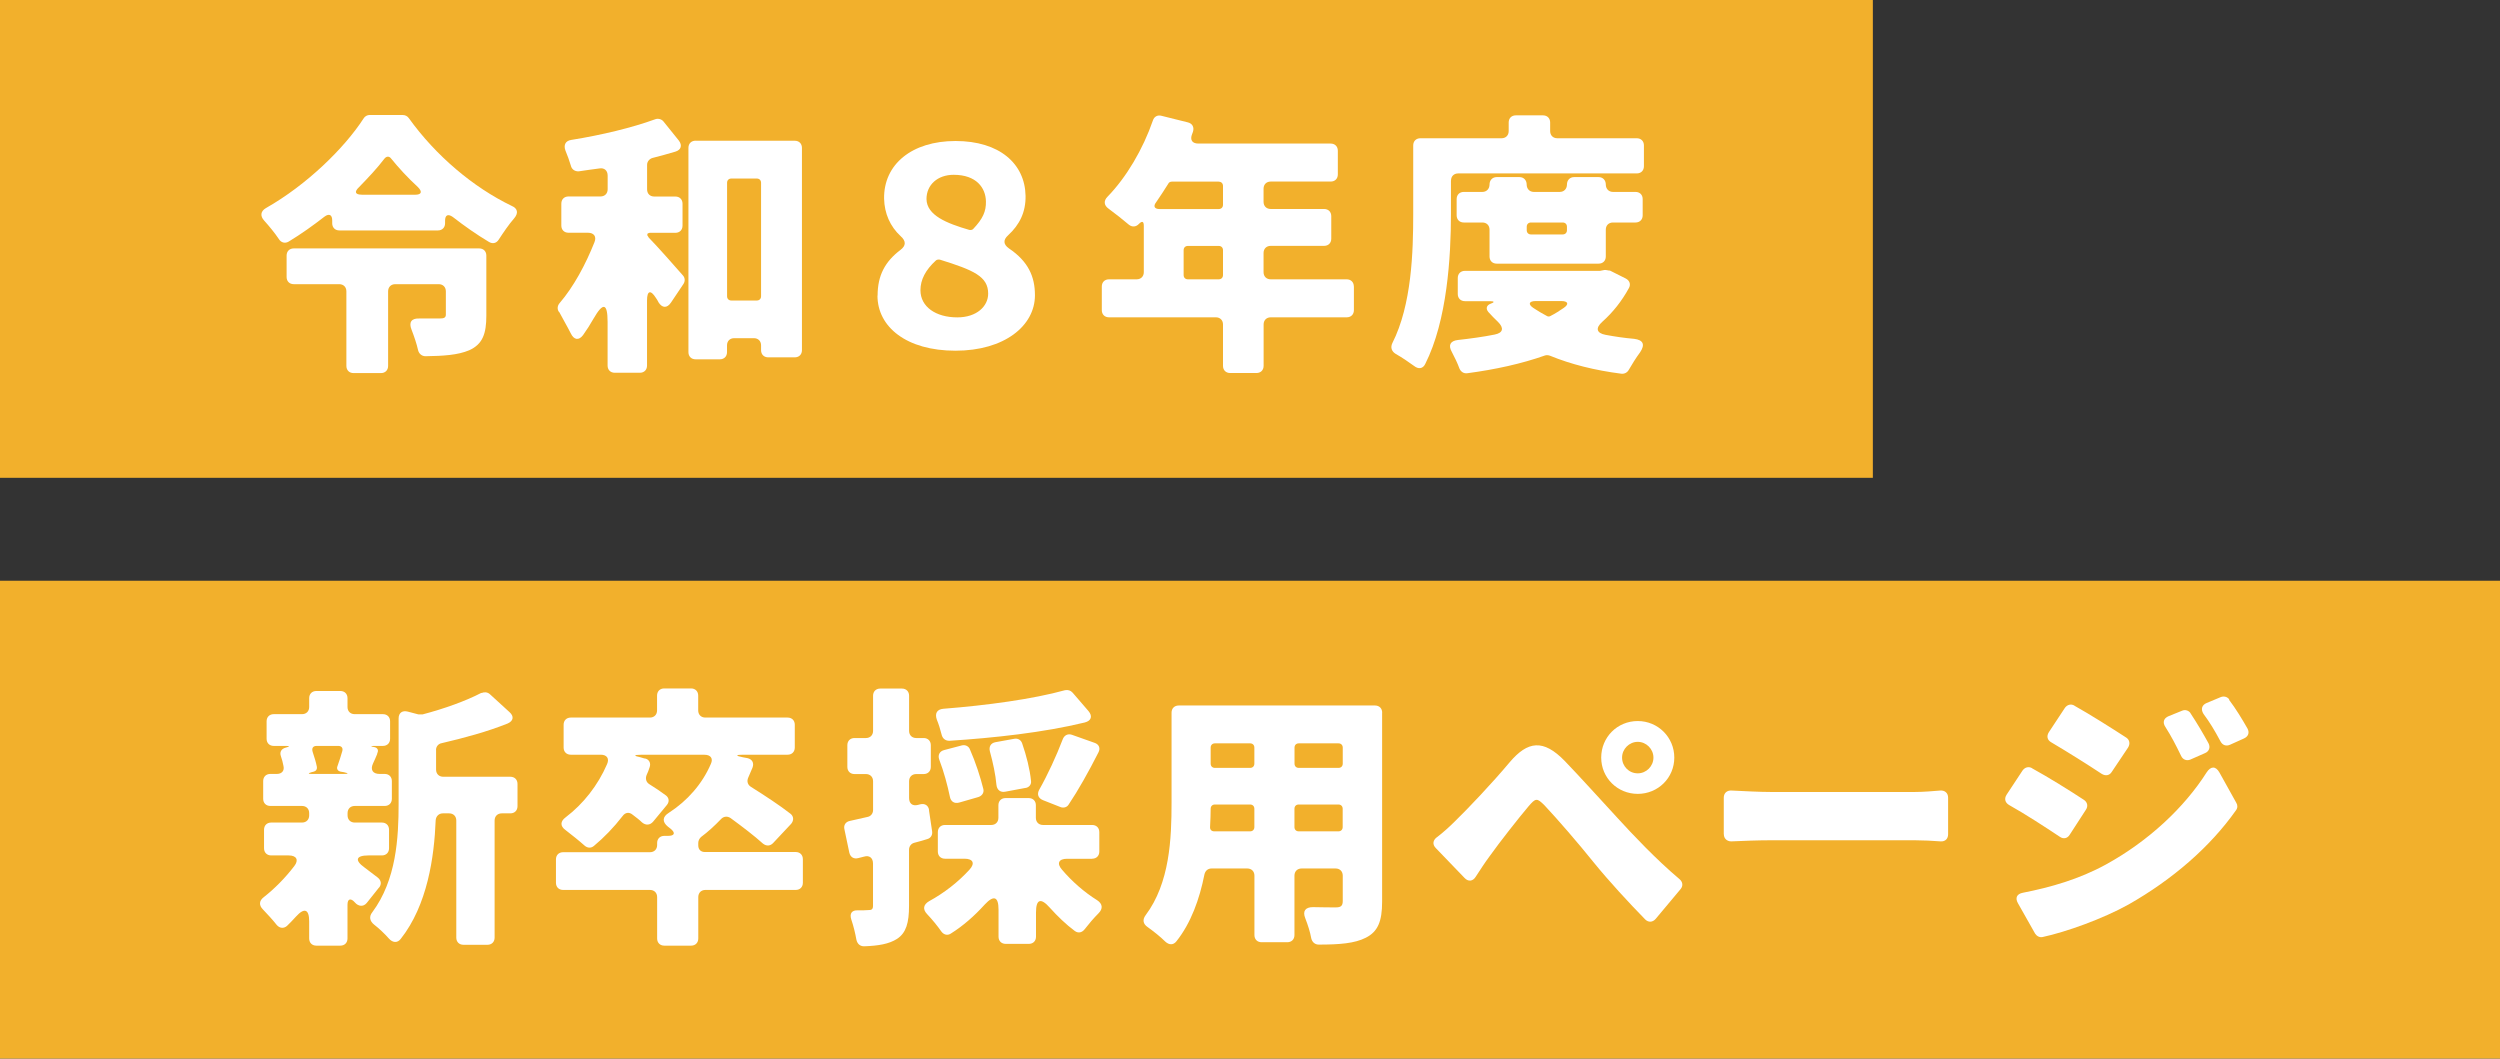
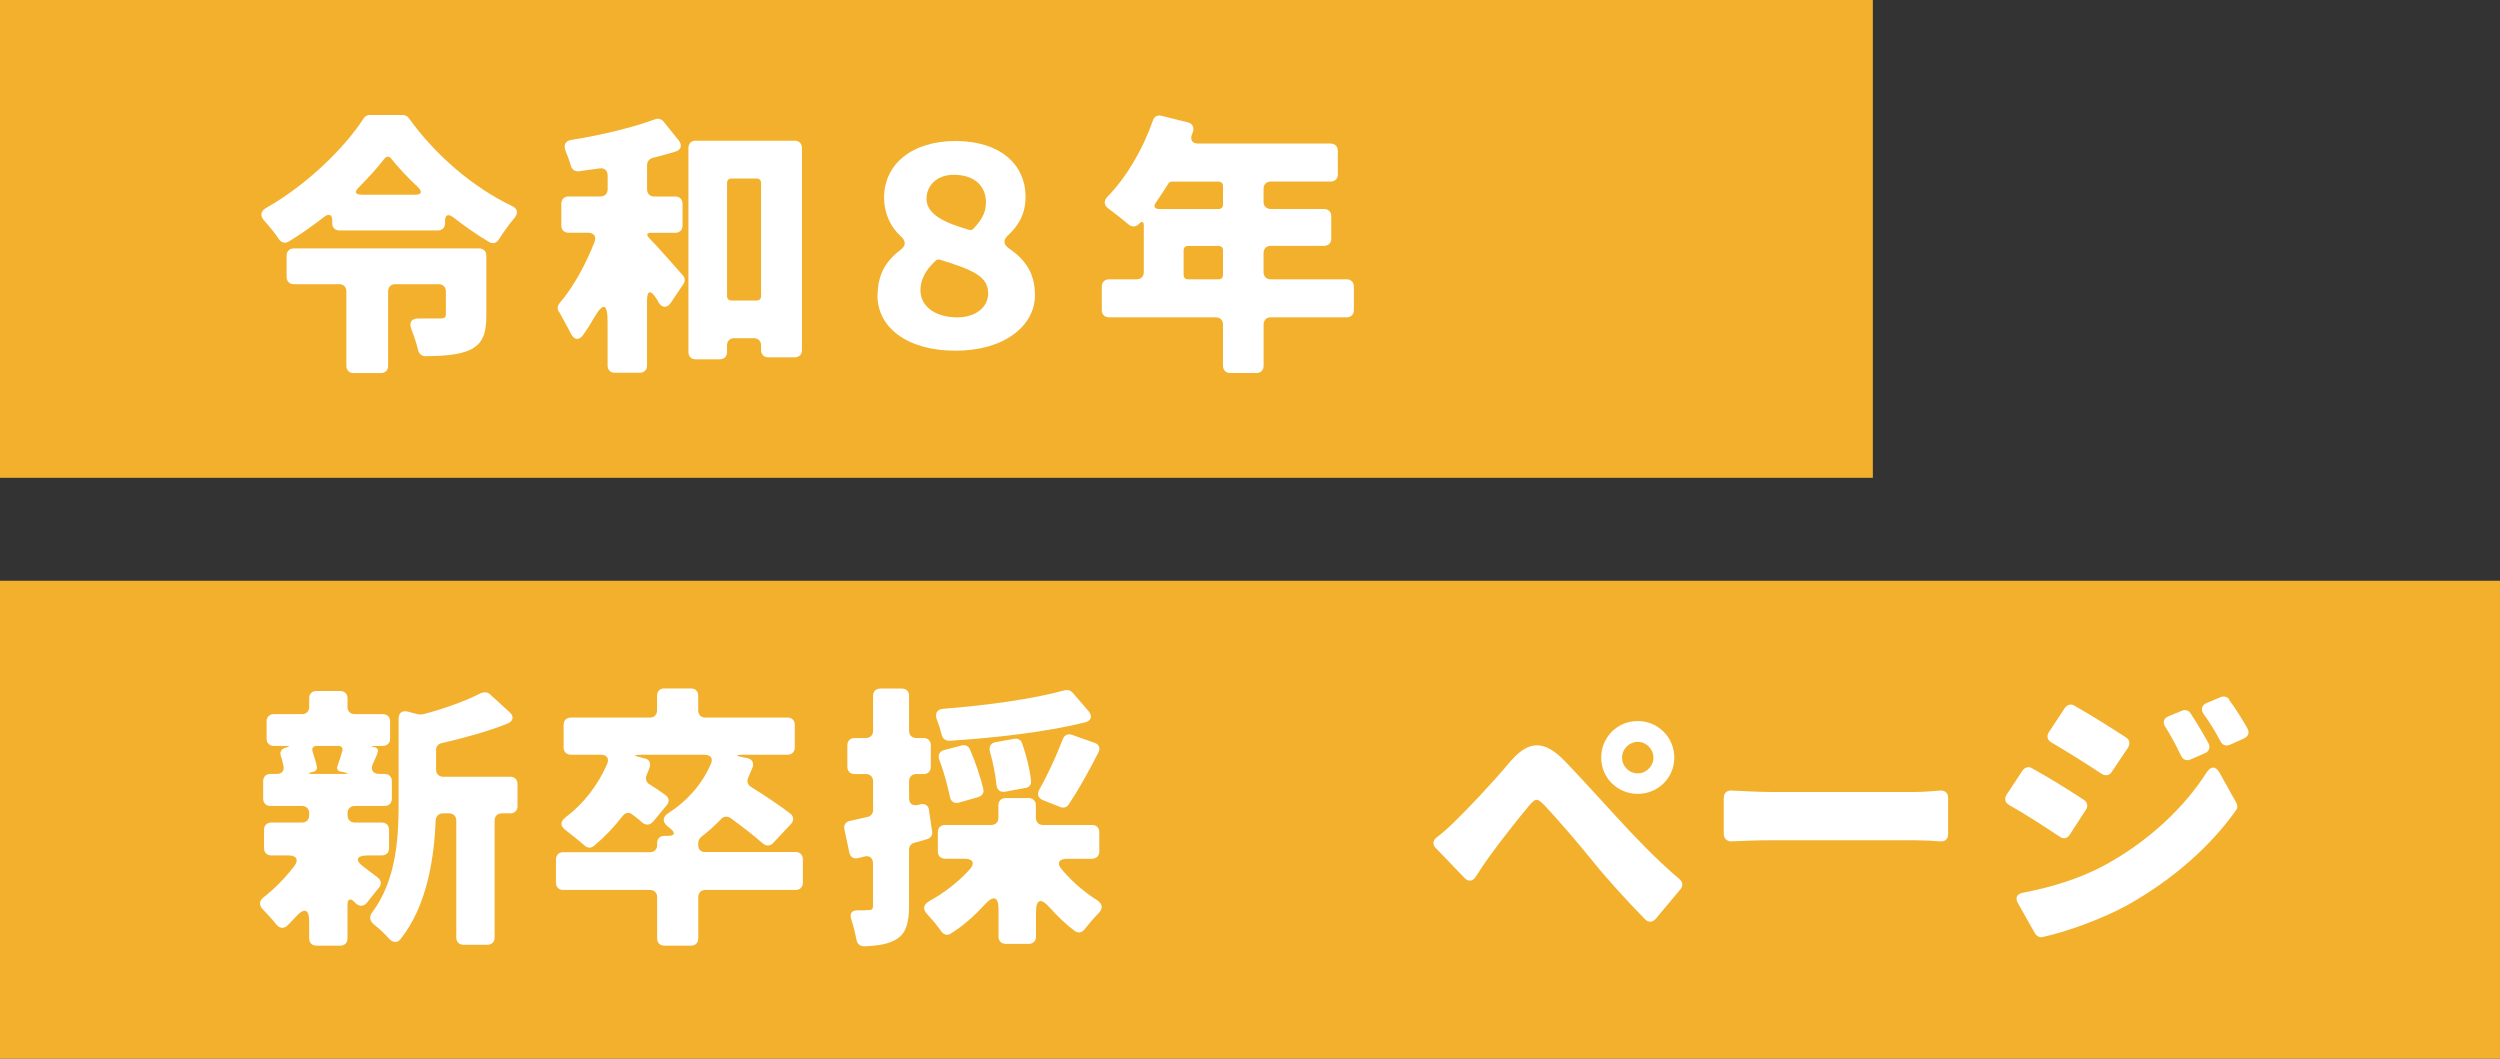
<svg xmlns="http://www.w3.org/2000/svg" id="_レイヤー_2" data-name="レイヤー 2" viewBox="0 0 381.01 161.33">
  <rect x="0" y="0" width="381.01" height="161.33" fill="#333333" stroke="none" />
  <defs>
    <style>
      .cls-1 {
        fill: #fff;
      }

      .cls-2 {
        fill: #f2b02c;
      }
    </style>
  </defs>
  <g id="_レイヤー_1-2" data-name="レイヤー 1">
    <g>
      <rect class="cls-2" width="285.43" height="72.82" />
      <rect class="cls-2" y="88.51" width="381.01" height="72.82" />
      <g>
        <path class="cls-1" d="M56.35,17.53h5.05c.35,0,.7.17.91.48,4.09,5.7,9.8,10.54,15.68,13.37.91.39,1.04,1.09.39,1.87-.87,1-1.66,2.18-2.4,3.31-.35.52-.91.65-1.48.3-1.83-1.09-3.7-2.4-5.49-3.79-.74-.52-1.18-.3-1.18.57v.39c0,.65-.44,1.09-1.09,1.09h-15.02c-.65,0-1.09-.44-1.09-1.09v-.44c0-.87-.48-1.09-1.18-.57-1.74,1.35-3.57,2.66-5.44,3.79-.57.35-1.18.17-1.52-.39-.61-.91-1.44-1.92-2.22-2.79-.65-.7-.57-1.44.26-1.92,6.23-3.53,11.97-9.15,14.89-13.67.17-.31.57-.52.91-.52ZM74.12,38.96v9.15c0,2.74-.56,4.35-2.61,5.27-1.74.74-3.96.87-6.66.91-.57,0-1-.39-1.13-.91-.22-1-.61-2.13-1-3.14-.44-1.09-.04-1.74,1.13-1.7h3.14c.7,0,.96-.13.96-.61v-3.53c0-.65-.44-1.09-1.09-1.09h-6.62c-.65,0-1.09.44-1.09,1.09v11.37c0,.65-.44,1.09-1.09,1.09h-4.18c-.65,0-1.09-.44-1.09-1.09v-11.37c0-.65-.44-1.09-1.09-1.09h-6.93c-.65,0-1.09-.44-1.09-1.09v-3.27c0-.65.44-1.09,1.09-1.09h28.26c.65,0,1.09.44,1.09,1.09ZM55.14,29.68h8.1c1,0,1.18-.44.44-1.18-1.57-1.44-2.92-2.92-4.05-4.31-.31-.44-.74-.39-1.05,0-1.09,1.44-2.44,2.87-3.88,4.35-.74.7-.57,1.13.44,1.13Z" />
        <path class="cls-1" d="M98.74,35.56c-.09.09-.09.17-.09.3l.09.13c.04.09.09.17.13.22,1.48,1.52,4.01,4.4,5.23,5.79.3.35.35.87.04,1.31l-1.87,2.79c-.61.91-1.35.87-1.92-.04t-.04-.09c-.09-.22-.22-.35-.35-.57-.79-1.26-1.35-1.13-1.35.39v9.93c0,.65-.44,1.09-1.09,1.09h-3.83c-.65,0-1.09-.44-1.09-1.09v-6.66c0-2.92-.7-3-2.13-.52-.52.91-1.04,1.74-1.61,2.53-.65.87-1.39.74-1.87-.26-.57-1.13-1.22-2.22-1.74-3.22l-.09-.09c-.26-.39-.22-.91.13-1.31,2.13-2.48,3.96-5.88,5.31-9.28.35-.87-.09-1.44-1-1.44h-2.96c-.65,0-1.09-.44-1.09-1.09v-3.35c0-.65.44-1.09,1.09-1.09h4.88c.65,0,1.09-.44,1.09-1.09v-2.09c0-.78-.52-1.22-1.26-1.09-1.09.13-2.13.3-3.13.44-.61.04-1.09-.3-1.22-.87-.22-.74-.52-1.57-.83-2.31-.3-.83,0-1.48.91-1.61,4.62-.74,9.28-1.87,12.76-3.14.44-.17.96-.04,1.26.31l2.35,2.92c.57.74.35,1.44-.52,1.7-1.13.35-2.31.65-3.48.96-.48.13-.83.57-.83,1.04v3.75c0,.65.43,1.09,1.09,1.09h3.22c.65,0,1.09.44,1.09,1.09v3.35c0,.65-.44,1.09-1.09,1.09h-3.88c-.09,0-.22.04-.3.09ZM106.02,21.45h15.11c.65,0,1.09.44,1.09,1.09v30.83c0,.65-.44,1.09-1.09,1.09h-4.05c-.65,0-1.09-.44-1.09-1.09v-.74c0-.65-.44-1.09-1.09-1.09h-3.01c-.65,0-1.09.44-1.09,1.09v1.04c0,.65-.44,1.09-1.09,1.09h-3.7c-.65,0-1.09-.44-1.09-1.09v-31.14c0-.65.44-1.09,1.09-1.09ZM111.46,45.8h3.88c.39,0,.65-.26.65-.65v-17.29c0-.39-.26-.65-.65-.65h-3.88c-.39,0-.65.26-.65.65v17.29c0,.39.26.65.65.65Z" />
        <path class="cls-1" d="M133.75,45.06c0-3.09,1.13-5.18,3.48-6.97.87-.65.87-1.35.04-2.09-1.61-1.48-2.48-3.48-2.53-5.71-.09-5.23,4.22-8.8,10.89-8.8s10.58,3.44,10.67,8.36c.04,2.48-.91,4.4-2.66,6.01-.78.7-.74,1.39.13,2,2.96,2,3.96,4.31,3.96,7.14,0,4.66-4.66,8.45-12.11,8.45s-11.89-3.61-11.89-8.4ZM150.6,44.75c0-2.61-2.18-3.57-7.36-5.18-.22-.04-.48,0-.61.13-1.57,1.44-2.35,2.92-2.35,4.53,0,2.53,2.35,4.14,5.62,4.14,2.96,0,4.7-1.7,4.7-3.61ZM148.34,34.87c1.44-1.52,1.96-2.66,1.92-4.18-.04-2.05-1.44-4.05-4.92-4.05-2.44,0-4.14,1.52-4.14,3.7.04,2.48,3.09,3.7,6.53,4.7.22.04.48,0,.61-.17Z" />
        <path class="cls-1" d="M206.34,43.66v3.61c0,.65-.44,1.09-1.09,1.09h-11.58c-.65,0-1.09.44-1.09,1.09v6.31c0,.65-.44,1.09-1.09,1.09h-4.01c-.65,0-1.09-.44-1.09-1.09v-6.31c0-.65-.44-1.09-1.09-1.09h-16.29c-.65,0-1.09-.44-1.09-1.09v-3.61c0-.65.44-1.09,1.09-1.09h4.22c.65,0,1.09-.44,1.09-1.09v-7.06c0-.7-.26-.78-.74-.3-.44.48-1.04.52-1.53.13-.91-.78-2.09-1.7-3.09-2.44-.74-.52-.78-1.22-.17-1.83,2.88-2.96,5.4-7.23,6.92-11.63.18-.57.7-.87,1.31-.7l4.01,1c.7.17,1,.74.78,1.44l-.13.35c-.35.87,0,1.44.96,1.44h20.16c.65,0,1.09.44,1.09,1.09v3.61c0,.65-.43,1.09-1.09,1.09h-9.14c-.65,0-1.09.44-1.09,1.09v2c0,.65.44,1.09,1.09,1.09h8.14c.65,0,1.09.44,1.09,1.09v3.44c0,.65-.44,1.09-1.09,1.09h-8.14c-.65,0-1.09.44-1.09,1.09v2.92c0,.65.44,1.09,1.09,1.09h11.58c.65,0,1.09.44,1.09,1.09ZM185.74,27.68h-7.14c-.26,0-.48.13-.57.35-.61.96-1.22,1.92-1.83,2.79-.48.61-.26,1.04.52,1.04h9.02c.39,0,.65-.26.65-.65v-2.87c0-.39-.26-.65-.65-.65ZM181.04,42.57h4.7c.39,0,.65-.26.65-.65v-3.79c0-.39-.26-.65-.65-.65h-4.7c-.39,0-.65.26-.65.65v3.79c0,.39.26.65.65.65Z" />
-         <path class="cls-1" d="M221.13,27.51v5.1c0,6.49-.57,16.24-3.92,22.86-.35.74-1.04.83-1.7.3-.83-.61-1.87-1.31-2.79-1.83-.65-.39-.83-1-.52-1.65,2.96-5.84,3.18-13.94,3.18-19.68v-10.45c0-.65.44-1.09,1.09-1.09h12.37c.65,0,1.09-.44,1.09-1.09v-1.31c0-.65.43-1.09,1.09-1.09h4.14c.65,0,1.09.44,1.09,1.09v1.31c0,.65.44,1.09,1.09,1.09h12.11c.65,0,1.09.44,1.09,1.09v3.18c0,.65-.44,1.09-1.09,1.09h-27.22c-.65,0-1.09.44-1.09,1.09ZM244.69,41.14l.52.09c.09,0,.17,0,.22.04l2.35,1.18c.57.3.79.87.48,1.44-1.09,2-2.44,3.7-4.05,5.14-1.09.96-.91,1.74.48,2,1.39.26,2.83.48,4.36.61,1.39.17,1.7.87.91,2.05-.65.87-1.26,1.87-1.74,2.7-.22.39-.65.61-1.09.57-4.09-.52-7.71-1.44-10.89-2.74-.22-.09-.57-.13-.79-.04-3.57,1.26-7.53,2.13-11.8,2.7-.57.09-1-.22-1.22-.7-.3-.83-.74-1.74-1.18-2.57-.56-1-.22-1.65.92-1.79,1.96-.22,3.88-.48,5.62-.83,1.31-.26,1.44-1,.52-1.92-.52-.48-1-1-1.48-1.52-.44-.52-.26-1.05.35-1.26s.61-.39-.09-.39h-3.83c-.65,0-1.09-.44-1.09-1.09v-2.44c0-.65.44-1.09,1.09-1.09h20.6l.65-.13h.17ZM243.65,40.18h-15.55c-.65,0-1.09-.44-1.09-1.09v-4.09c0-.65-.44-1.09-1.09-1.09h-2.83c-.65,0-1.09-.44-1.09-1.09v-2.48c0-.65.44-1.09,1.09-1.09h2.83c.65,0,1.09-.48,1.09-1.13s.44-1.13,1.09-1.13h3.48c.65,0,1.09.48,1.09,1.13s.44,1.13,1.09,1.13h3.96c.65,0,1.09-.48,1.09-1.13s.44-1.13,1.09-1.13h3.74c.65,0,1.09.48,1.09,1.13s.44,1.13,1.09,1.13h3.44c.65,0,1.09.44,1.09,1.09v2.48c0,.65-.44,1.09-1.09,1.09h-3.44c-.65,0-1.09.44-1.09,1.09v4.09c0,.65-.44,1.09-1.09,1.09ZM238.16,33.91h-4.83c-.39,0-.65.26-.65.65v.52c0,.39.26.65.65.65h4.83c.39,0,.65-.26.65-.65v-.52c0-.39-.26-.65-.65-.65ZM237.94,45.88h-3.88c-1.04,0-1.22.48-.39,1.04.65.44,1.31.83,2.05,1.22.17.13.44.13.61,0,.7-.35,1.35-.78,2-1.22.83-.57.65-1.04-.39-1.04Z" />
        <path class="cls-1" d="M57.75,135.28l-1.87,2.35c-.52.61-1.26.52-1.79-.09-.61-.7-1.13-.61-1.13.35v5.14c0,.65-.44,1.09-1.09,1.09h-3.66c-.65,0-1.09-.44-1.09-1.09v-2.61c0-1.87-.74-2.13-2-.74-.48.52-.92,1-1.39,1.44-.52.44-1.13.35-1.57-.17-.61-.78-1.39-1.61-2.09-2.35-.61-.61-.61-1.31.13-1.87,1.61-1.26,3.27-2.92,4.66-4.75.7-.91.35-1.61-.87-1.61h-2.66c-.65,0-1.09-.44-1.09-1.09v-2.83c0-.65.44-1.09,1.09-1.09h4.7c.65,0,1.09-.44,1.09-1.09v-.35c0-.65-.44-1.09-1.09-1.09h-4.83c-.65,0-1.09-.44-1.09-1.09v-2.7c0-.65.44-1.09,1.09-1.09h1c.74,0,1.18-.48,1-1.22-.09-.48-.22-1-.39-1.48-.22-.61.04-1.13.74-1.31.65-.17.65-.26-.04-.26h-1.79c-.65,0-1.09-.44-1.09-1.09v-2.66c0-.65.44-1.09,1.09-1.09h4.31c.65,0,1.09-.44,1.09-1.09v-1.35c0-.65.44-1.09,1.09-1.09h3.66c.65,0,1.09.44,1.09,1.09v1.35c0,.65.44,1.09,1.09,1.09h4.31c.65,0,1.09.44,1.09,1.09v2.66c0,.65-.44,1.09-1.09,1.09h-1.35c-.57,0-.57.09,0,.17.52.09.74.48.48.96v.09c-.22.57-.44,1-.65,1.48-.44.96,0,1.57,1,1.57h.79c.65,0,1.09.44,1.09,1.09v2.7c0,.65-.44,1.09-1.09,1.09h-4.57c-.65,0-1.09.44-1.09,1.09v.35c0,.65.44,1.09,1.09,1.09h4.14c.65,0,1.09.44,1.09,1.09v2.83c0,.65-.44,1.09-1.09,1.09h-2.05c-1.92,0-2.13.74-.61,1.83l2,1.52c.57.44.65,1.04.22,1.57ZM51.57,113.68h-3.31c-.57,0-.78.35-.61.91.26.78.52,1.61.65,2.31.04.35-.13.61-.48.7l-.35.09c-.57.17-.52.26.04.26h4.88c.74,0,.79-.09.04-.26l-.52-.09c-.44-.09-.65-.44-.48-.83.26-.74.52-1.52.74-2.31.13-.48-.13-.78-.61-.78ZM66.46,114.33v2.96c0,.65.44,1.09,1.09,1.09h10.23c.65,0,1.09.44,1.09,1.09v3.4c0,.65-.44,1.09-1.09,1.09h-1.31c-.65,0-1.09.44-1.09,1.09v17.85c0,.65-.44,1.09-1.09,1.09h-3.66c-.65,0-1.09-.44-1.09-1.09v-17.85c0-.65-.44-1.09-1.09-1.09h-.96c-.61,0-1.04.44-1.09,1.04-.22,5.62-1.26,12.93-5.31,18.07-.52.7-1.26.61-1.83-.04-.65-.74-1.48-1.52-2.26-2.13-.65-.52-.79-1.22-.26-1.87,3.66-4.92,4.01-11.32,4.01-16.55v-12.98c0-.87.57-1.26,1.39-1.05l1.48.39s.13.04.17.04h.61c3.31-.87,6.58-2.05,8.93-3.27h.09c.39-.17.87-.13,1.22.17l3,2.74c.74.65.61,1.35-.26,1.74-3.14,1.26-6.71,2.22-10.06,3-.52.09-.87.52-.87,1.04Z" />
        <path class="cls-1" d="M122.36,130.97v3.57c0,.65-.44,1.09-1.09,1.09h-13.76c-.65,0-1.09.44-1.09,1.09v6.31c0,.65-.44,1.09-1.09,1.09h-4.09c-.65,0-1.09-.44-1.09-1.09v-6.31c0-.65-.44-1.09-1.09-1.09h-13.24c-.65,0-1.09-.44-1.09-1.09v-3.57c0-.65.44-1.09,1.09-1.09h13.24c.65,0,1.09-.44,1.09-1.09v-.31c0-.65.44-1.09,1.09-1.09h.57c1,0,1.18-.44.39-1.09l-.39-.3c-.92-.74-.87-1.52.13-2.13,2.83-1.83,5.09-4.4,6.4-7.45.39-.83-.04-1.39-.96-1.39h-9.71c-1.13,0-1.13.17-.04.39l.57.17h.09c.65.13.96.74.7,1.39-.13.39-.26.78-.44,1.13-.22.52-.09,1.09.39,1.39.91.57,1.83,1.18,2.57,1.74.48.39.52.96.13,1.44l-2.09,2.53c-.48.57-1.13.61-1.7.13-.39-.39-.92-.78-1.44-1.18-.52-.44-1.13-.35-1.53.22-1.35,1.74-2.83,3.27-4.35,4.53-.44.39-1,.35-1.44-.04-.83-.74-1.92-1.61-2.88-2.35-.87-.61-.83-1.35,0-1.96,2.7-2.05,4.92-4.88,6.31-8.1.39-.87-.04-1.44-.96-1.44h-4.57c-.65,0-1.09-.44-1.09-1.09v-3.48c0-.65.44-1.09,1.09-1.09h12.06c.65,0,1.09-.44,1.09-1.09v-2.26c0-.65.44-1.09,1.09-1.09h4.09c.65,0,1.09.44,1.09,1.09v2.26c0,.65.44,1.09,1.09,1.09h12.54c.65,0,1.09.44,1.09,1.09v3.48c0,.65-.44,1.09-1.09,1.09h-6.79c-1.18,0-1.18.17-.04.39l.7.13c.74.17,1.04.74.78,1.44l-.65,1.52c-.26.57-.09,1.13.44,1.44,2.09,1.31,4.4,2.83,6.01,4.09.48.39.52,1,.09,1.52l-2.74,2.92c-.44.48-1.04.52-1.57.09-1.31-1.18-3.13-2.57-4.92-3.88-.52-.35-1.09-.26-1.48.17-.96,1-1.96,1.92-3.01,2.7-.26.22-.44.57-.44.91v.39c0,.61.39,1,1,1h13.85c.65,0,1.09.44,1.09,1.09Z" />
        <path class="cls-1" d="M141.58,123.48l.48,3.22c.09.57-.22,1.04-.74,1.18-.65.22-1.35.39-2,.57-.48.13-.78.57-.78,1.05v8.54c0,2.61-.44,4.14-1.83,5.05-1.22.78-2.83,1.05-5.01,1.13-.65,0-1.04-.39-1.18-1-.17-.96-.44-2.09-.78-3.09-.3-.91.09-1.44,1-1.39.65,0,1.26,0,1.57-.04h.09c.44,0,.65-.13.65-.65v-6.44c0-.87-.56-1.31-1.39-1.05l-.87.22c-.65.17-1.18-.13-1.35-.83l-.74-3.53c-.17-.65.17-1.18.83-1.31l2.7-.61c.48-.09.83-.52.83-1.04v-4.4c0-.65-.44-1.09-1.09-1.09h-1.74c-.65,0-1.09-.44-1.09-1.09v-3.31c0-.65.44-1.09,1.09-1.09h1.74c.65,0,1.09-.44,1.09-1.09v-5.36c0-.65.44-1.09,1.09-1.09h3.31c.65,0,1.09.44,1.09,1.09v5.36c0,.65.44,1.09,1.09,1.09h1.13c.65,0,1.09.44,1.09,1.09v3.31c0,.65-.44,1.09-1.09,1.09h-1.13c-.65,0-1.09.44-1.09,1.09v2.57c0,.83.52,1.26,1.35,1.04l.35-.09c.7-.17,1.26.17,1.35.91ZM166.45,130.88h-3.83c-1.26,0-1.61.7-.78,1.65,1.52,1.79,3.4,3.44,5.36,4.66.87.57.91,1.31.22,2-.74.74-1.48,1.61-2.09,2.4-.39.52-.96.7-1.52.3-1.35-1-2.61-2.22-3.83-3.57-1.35-1.52-2.09-1.31-2.09.74v3.7c0,.65-.44,1.09-1.09,1.09h-3.53c-.65,0-1.09-.44-1.09-1.09v-4.14c0-2-.74-2.22-2.09-.78-1.57,1.74-3.31,3.27-5.18,4.44-.52.35-1.09.17-1.44-.31-.61-.87-1.39-1.83-2.18-2.66-.7-.74-.57-1.44.3-1.96,2.31-1.26,4.44-2.92,6.18-4.83.87-.96.52-1.65-.79-1.65h-2.96c-.65,0-1.09-.44-1.09-1.09v-2.96c0-.65.44-1.09,1.09-1.09h7.05c.65,0,1.09-.44,1.09-1.09v-1.92c0-.65.44-1.09,1.09-1.09h3.53c.65,0,1.09.44,1.09,1.09v1.92c0,.65.44,1.09,1.09,1.09h7.49c.65,0,1.09.44,1.09,1.09v2.96c0,.65-.44,1.09-1.09,1.09ZM163.45,105.54l2.44,2.83c.65.78.44,1.48-.57,1.74-6.23,1.52-13.8,2.35-20.64,2.79-.61,0-1.04-.35-1.18-.96-.18-.74-.44-1.57-.74-2.31-.3-.91.04-1.52,1-1.61,6.66-.52,13.68-1.48,18.55-2.83.44-.09.87.04,1.13.35ZM149.08,121.48l-2.88.83c-.78.22-1.31-.17-1.44-.91-.35-1.7-.91-3.79-1.61-5.62-.26-.7.04-1.31.79-1.48l2.66-.7c.52-.13,1.04.13,1.22.61.87,1.96,1.61,4.27,2.05,6.05.13.57-.22,1.04-.78,1.22ZM156.3,120.08l-3.05.57c-.78.17-1.31-.26-1.39-1.05-.13-1.52-.52-3.35-1-5.1-.17-.7.13-1.26.87-1.39l2.87-.52c.52-.09,1,.17,1.18.7.65,1.87,1.18,3.96,1.35,5.71.09.52-.26,1-.83,1.09ZM161.62,123l-2.66-1.05c-.74-.3-.96-.91-.57-1.61,1.26-2.22,2.61-5.14,3.57-7.66.22-.61.78-.91,1.39-.7l3.44,1.22c.7.22.96.83.61,1.48-1.48,2.92-3.09,5.79-4.53,7.93-.26.44-.79.57-1.26.39Z" />
-         <path class="cls-1" d="M210.64,108.63v28.79c0,3-.65,4.57-2.48,5.49-1.7.87-4.01,1.05-7.19,1.05-.57,0-1-.39-1.13-.96-.17-.96-.52-2.05-.91-3.05-.44-1.09,0-1.7,1.18-1.7,1.48.04,2.96.04,3.48.04.74,0,1.05-.22,1.05-.96v-3.88c0-.65-.44-1.09-1.09-1.09h-5.18c-.65,0-1.09.44-1.09,1.09v9.06c0,.65-.44,1.09-1.09,1.09h-3.92c-.65,0-1.09-.44-1.09-1.09v-9.06c0-.65-.44-1.09-1.09-1.09h-5.44c-.57,0-.96.35-1.09.91-.74,3.75-2.05,7.4-4.27,10.19-.48.61-1.13.57-1.7.04-.74-.74-1.79-1.57-2.7-2.22-.7-.48-.79-1.13-.3-1.79,3.7-4.92,3.96-11.71,3.96-17.16v-13.72c0-.65.44-1.09,1.09-1.09h29.92c.65,0,1.09.44,1.09,1.09ZM185.08,126.7h5.44c.39,0,.65-.26.65-.65v-2.79c0-.39-.26-.65-.65-.65h-5.36c-.39,0-.65.26-.65.65,0,.87-.04,1.79-.09,2.74-.04.44.22.7.65.7ZM190.52,113.29h-5.36c-.39,0-.65.26-.65.65v2.44c0,.39.26.65.65.65h5.36c.39,0,.65-.26.65-.65v-2.44c0-.39-.26-.65-.65-.65ZM204.64,116.38v-2.44c0-.39-.26-.65-.65-.65h-6.05c-.39,0-.65.26-.65.65v2.44c0,.39.26.65.65.65h6.05c.39,0,.65-.26.65-.65ZM197.93,126.7h6.05c.39,0,.65-.26.65-.65v-2.79c0-.39-.26-.65-.65-.65h-6.05c-.39,0-.65.26-.65.65v2.79c0,.39.26.65.65.65Z" />
        <path class="cls-1" d="M219.03,127.57c.91-.7,1.83-1.52,2.79-2.48,1.92-1.87,5.53-5.66,8.27-8.93,2.74-3.22,5.1-3.57,8.4-.17,2.31,2.4,5.53,5.97,8.06,8.71,2.27,2.48,5.79,6.23,9.41,9.28.52.44.57,1.04.17,1.52l-3.79,4.53c-.48.57-1.13.57-1.61.09-2.48-2.53-5.53-5.84-7.79-8.62-2.4-3-5.66-6.75-7.54-8.75-1.18-1.18-1.35-1.13-2.44.13-1.44,1.7-4.36,5.4-5.97,7.66-.74,1-1.44,2.09-2.09,3.09-.44.7-1.13.78-1.7.17l-4.36-4.53c-.57-.57-.48-1.22.18-1.7ZM249.6,109.89c3.09,0,5.57,2.48,5.57,5.57s-2.48,5.53-5.57,5.53-5.57-2.44-5.57-5.53,2.44-5.57,5.57-5.57ZM249.6,117.86c1.31,0,2.39-1.09,2.39-2.4s-1.09-2.4-2.39-2.4-2.39,1.09-2.39,2.4,1.04,2.4,2.39,2.4Z" />
        <path class="cls-1" d="M262.71,127.14v-5.57c0-.7.48-1.13,1.18-1.09,1.79.09,4.35.22,5.96.22h21.99c1.31,0,2.74-.13,3.88-.22.7-.04,1.18.39,1.18,1.09v5.57c0,.7-.44,1.13-1.13,1.09-1.18-.09-2.74-.17-3.92-.17h-21.99c-1.87,0-4.27.09-6.01.17-.65,0-1.13-.44-1.13-1.09Z" />
        <path class="cls-1" d="M309.68,117.08c2.53,1.39,5.75,3.4,7.93,4.83.52.35.65.96.3,1.48l-2.48,3.83c-.35.57-.96.7-1.52.3-2.22-1.48-5.23-3.44-7.71-4.83-.61-.35-.78-.96-.39-1.57l2.44-3.7c.35-.48.91-.65,1.44-.35ZM308.29,136.06c4.22-.83,8.54-2.05,12.67-4.31,6.49-3.57,11.93-8.67,15.33-14.02.65-1,1.39-1,1.96,0l2.57,4.62c.22.35.22.78-.04,1.13-3.96,5.62-9.71,10.58-16.38,14.37-3.92,2.18-9.49,4.18-13.11,4.96-.44.09-.87-.13-1.13-.52l-2.61-4.62c-.48-.83-.17-1.44.74-1.61ZM316.13,107.54c2.48,1.39,5.71,3.44,7.93,4.88.52.35.61.96.26,1.52l-2.48,3.7c-.35.57-.96.65-1.53.3-2.18-1.44-5.22-3.35-7.66-4.79-.65-.35-.78-.96-.39-1.57l2.44-3.7c.35-.48.91-.65,1.44-.35ZM333.85,108.72c.96,1.44,1.96,3.14,2.74,4.57.31.61.09,1.22-.52,1.48l-2.27,1c-.56.22-1.13,0-1.39-.57-.87-1.79-1.48-2.96-2.39-4.4-.48-.7-.26-1.35.48-1.65l2.05-.83c.48-.22,1.04-.04,1.31.39ZM339.73,106.58v.09c1,1.31,2,2.96,2.79,4.35.35.65.13,1.22-.52,1.52l-2.13.96c-.57.26-1.13.09-1.44-.48-.96-1.79-1.61-2.87-2.61-4.22-.44-.7-.26-1.35.48-1.66l2.18-.91c.48-.17.96-.04,1.26.35Z" />
      </g>
    </g>
  </g>
</svg>